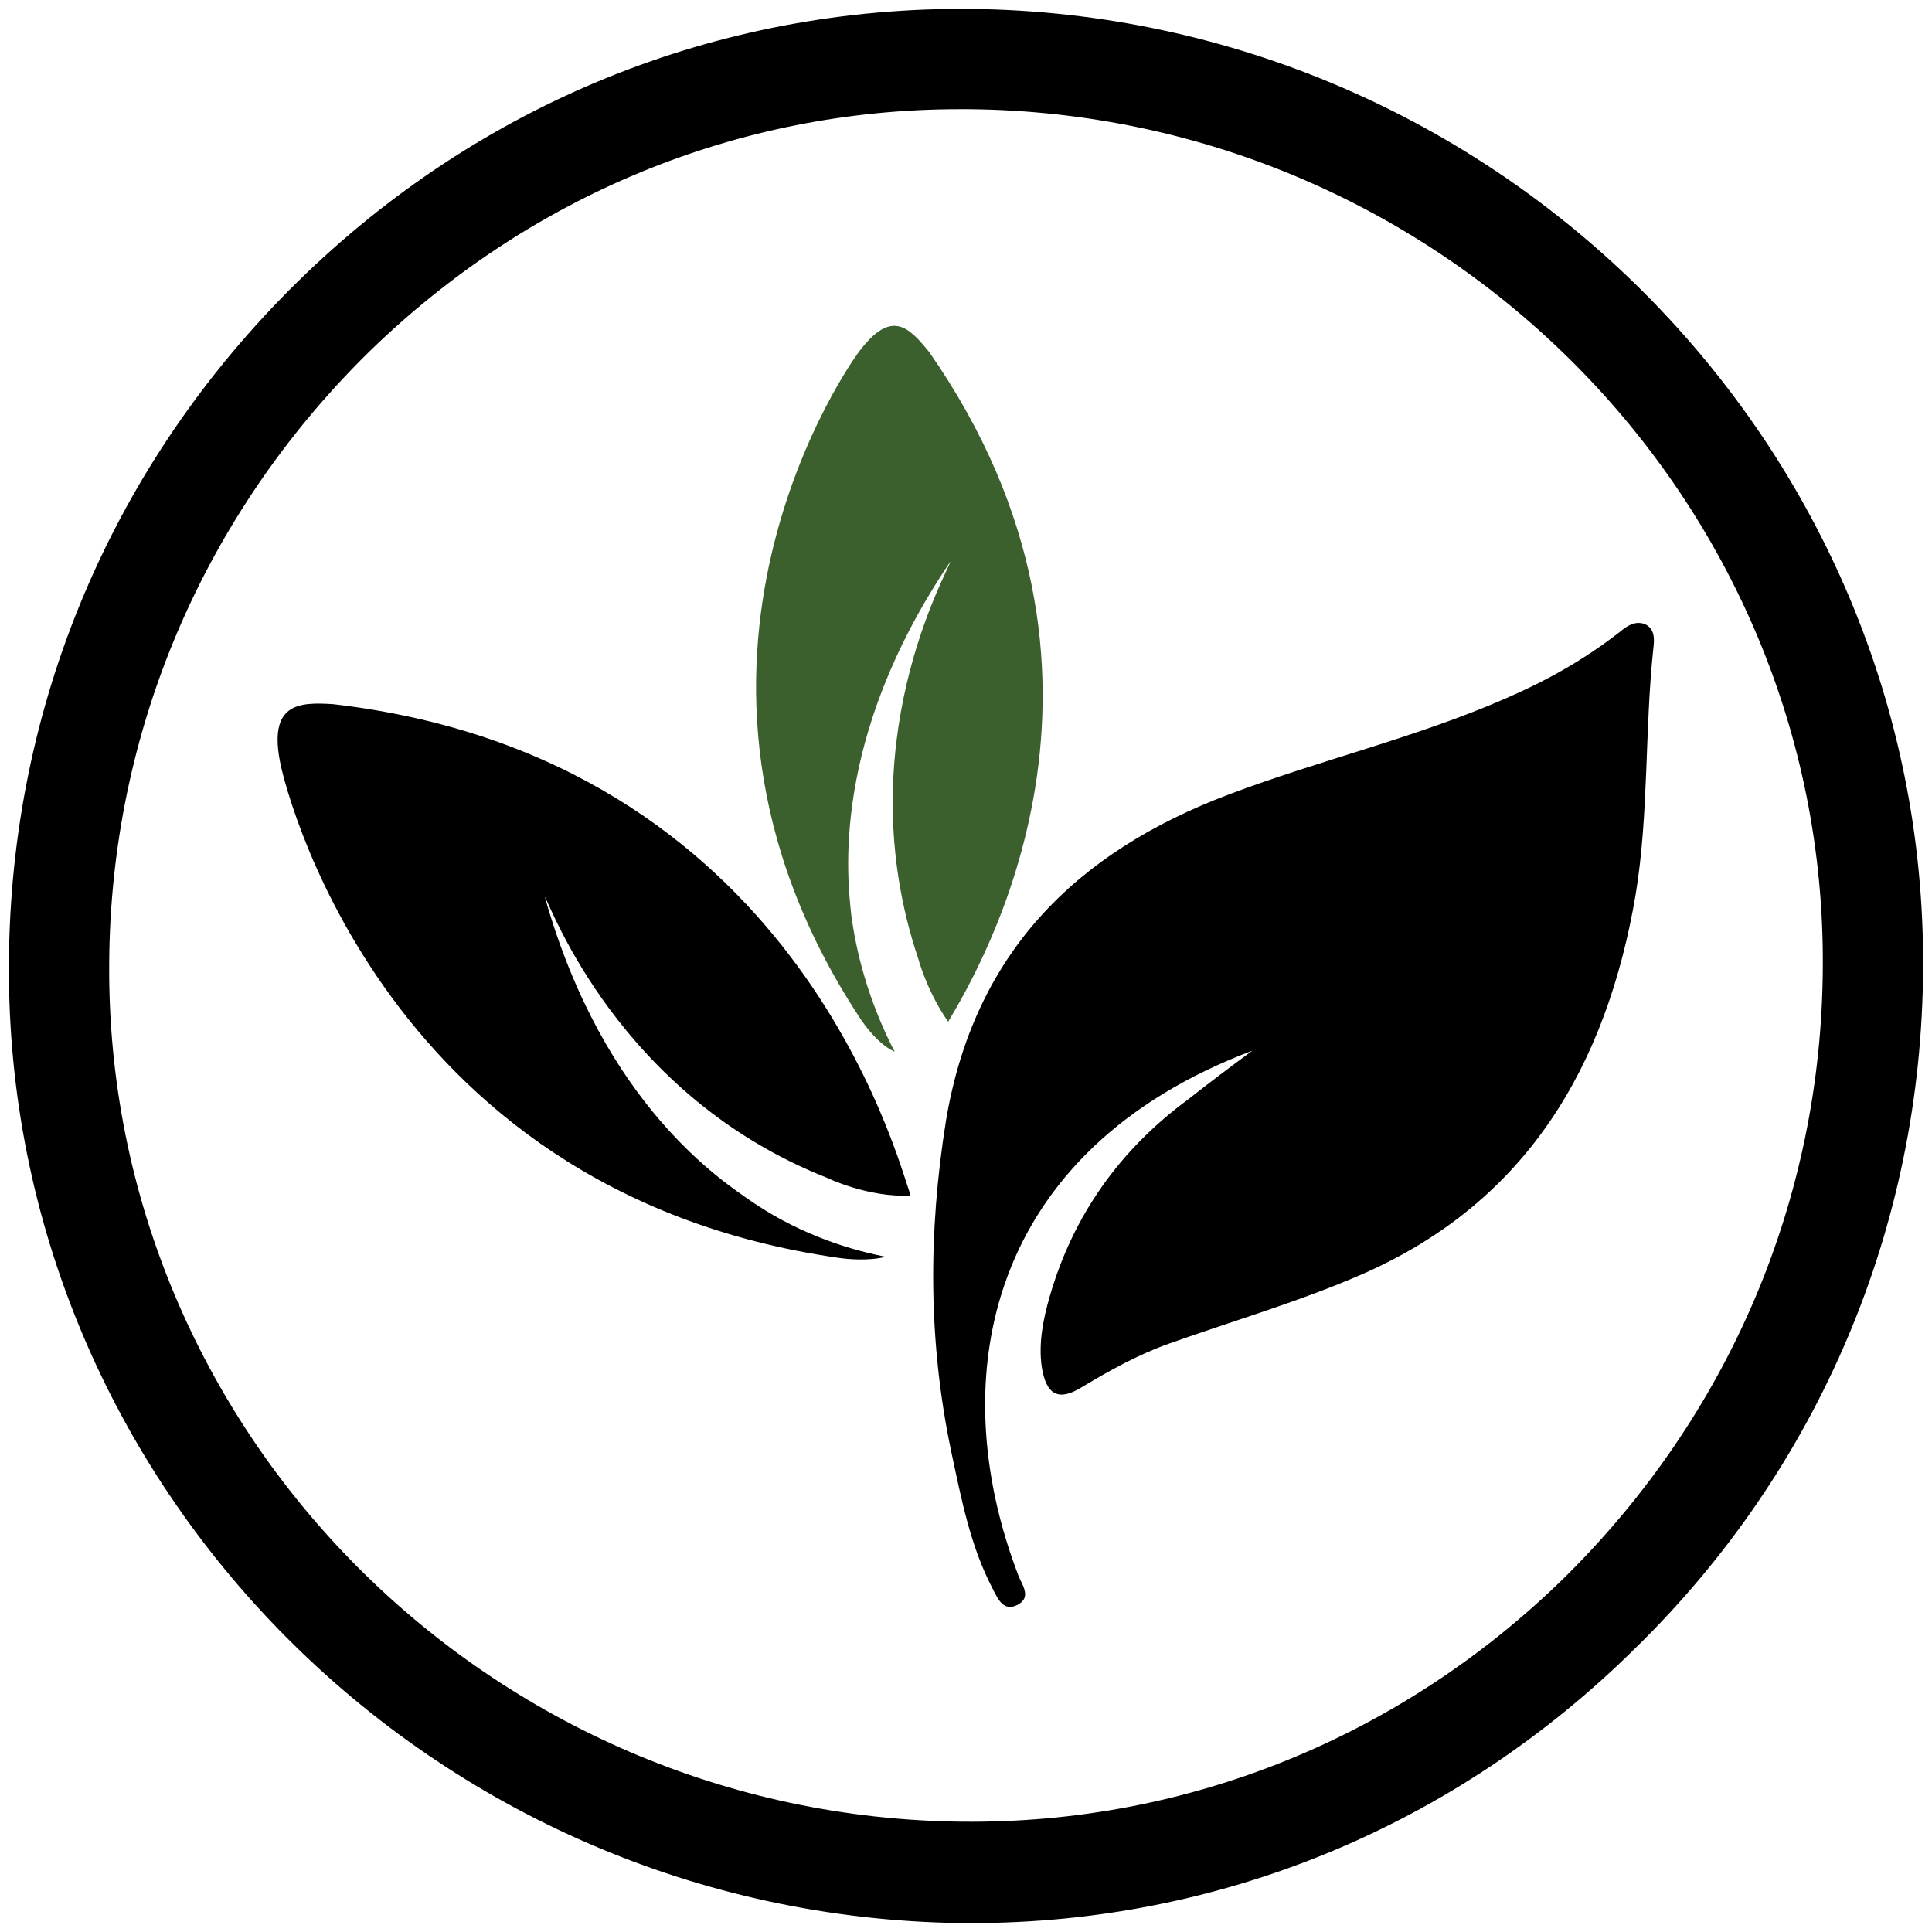
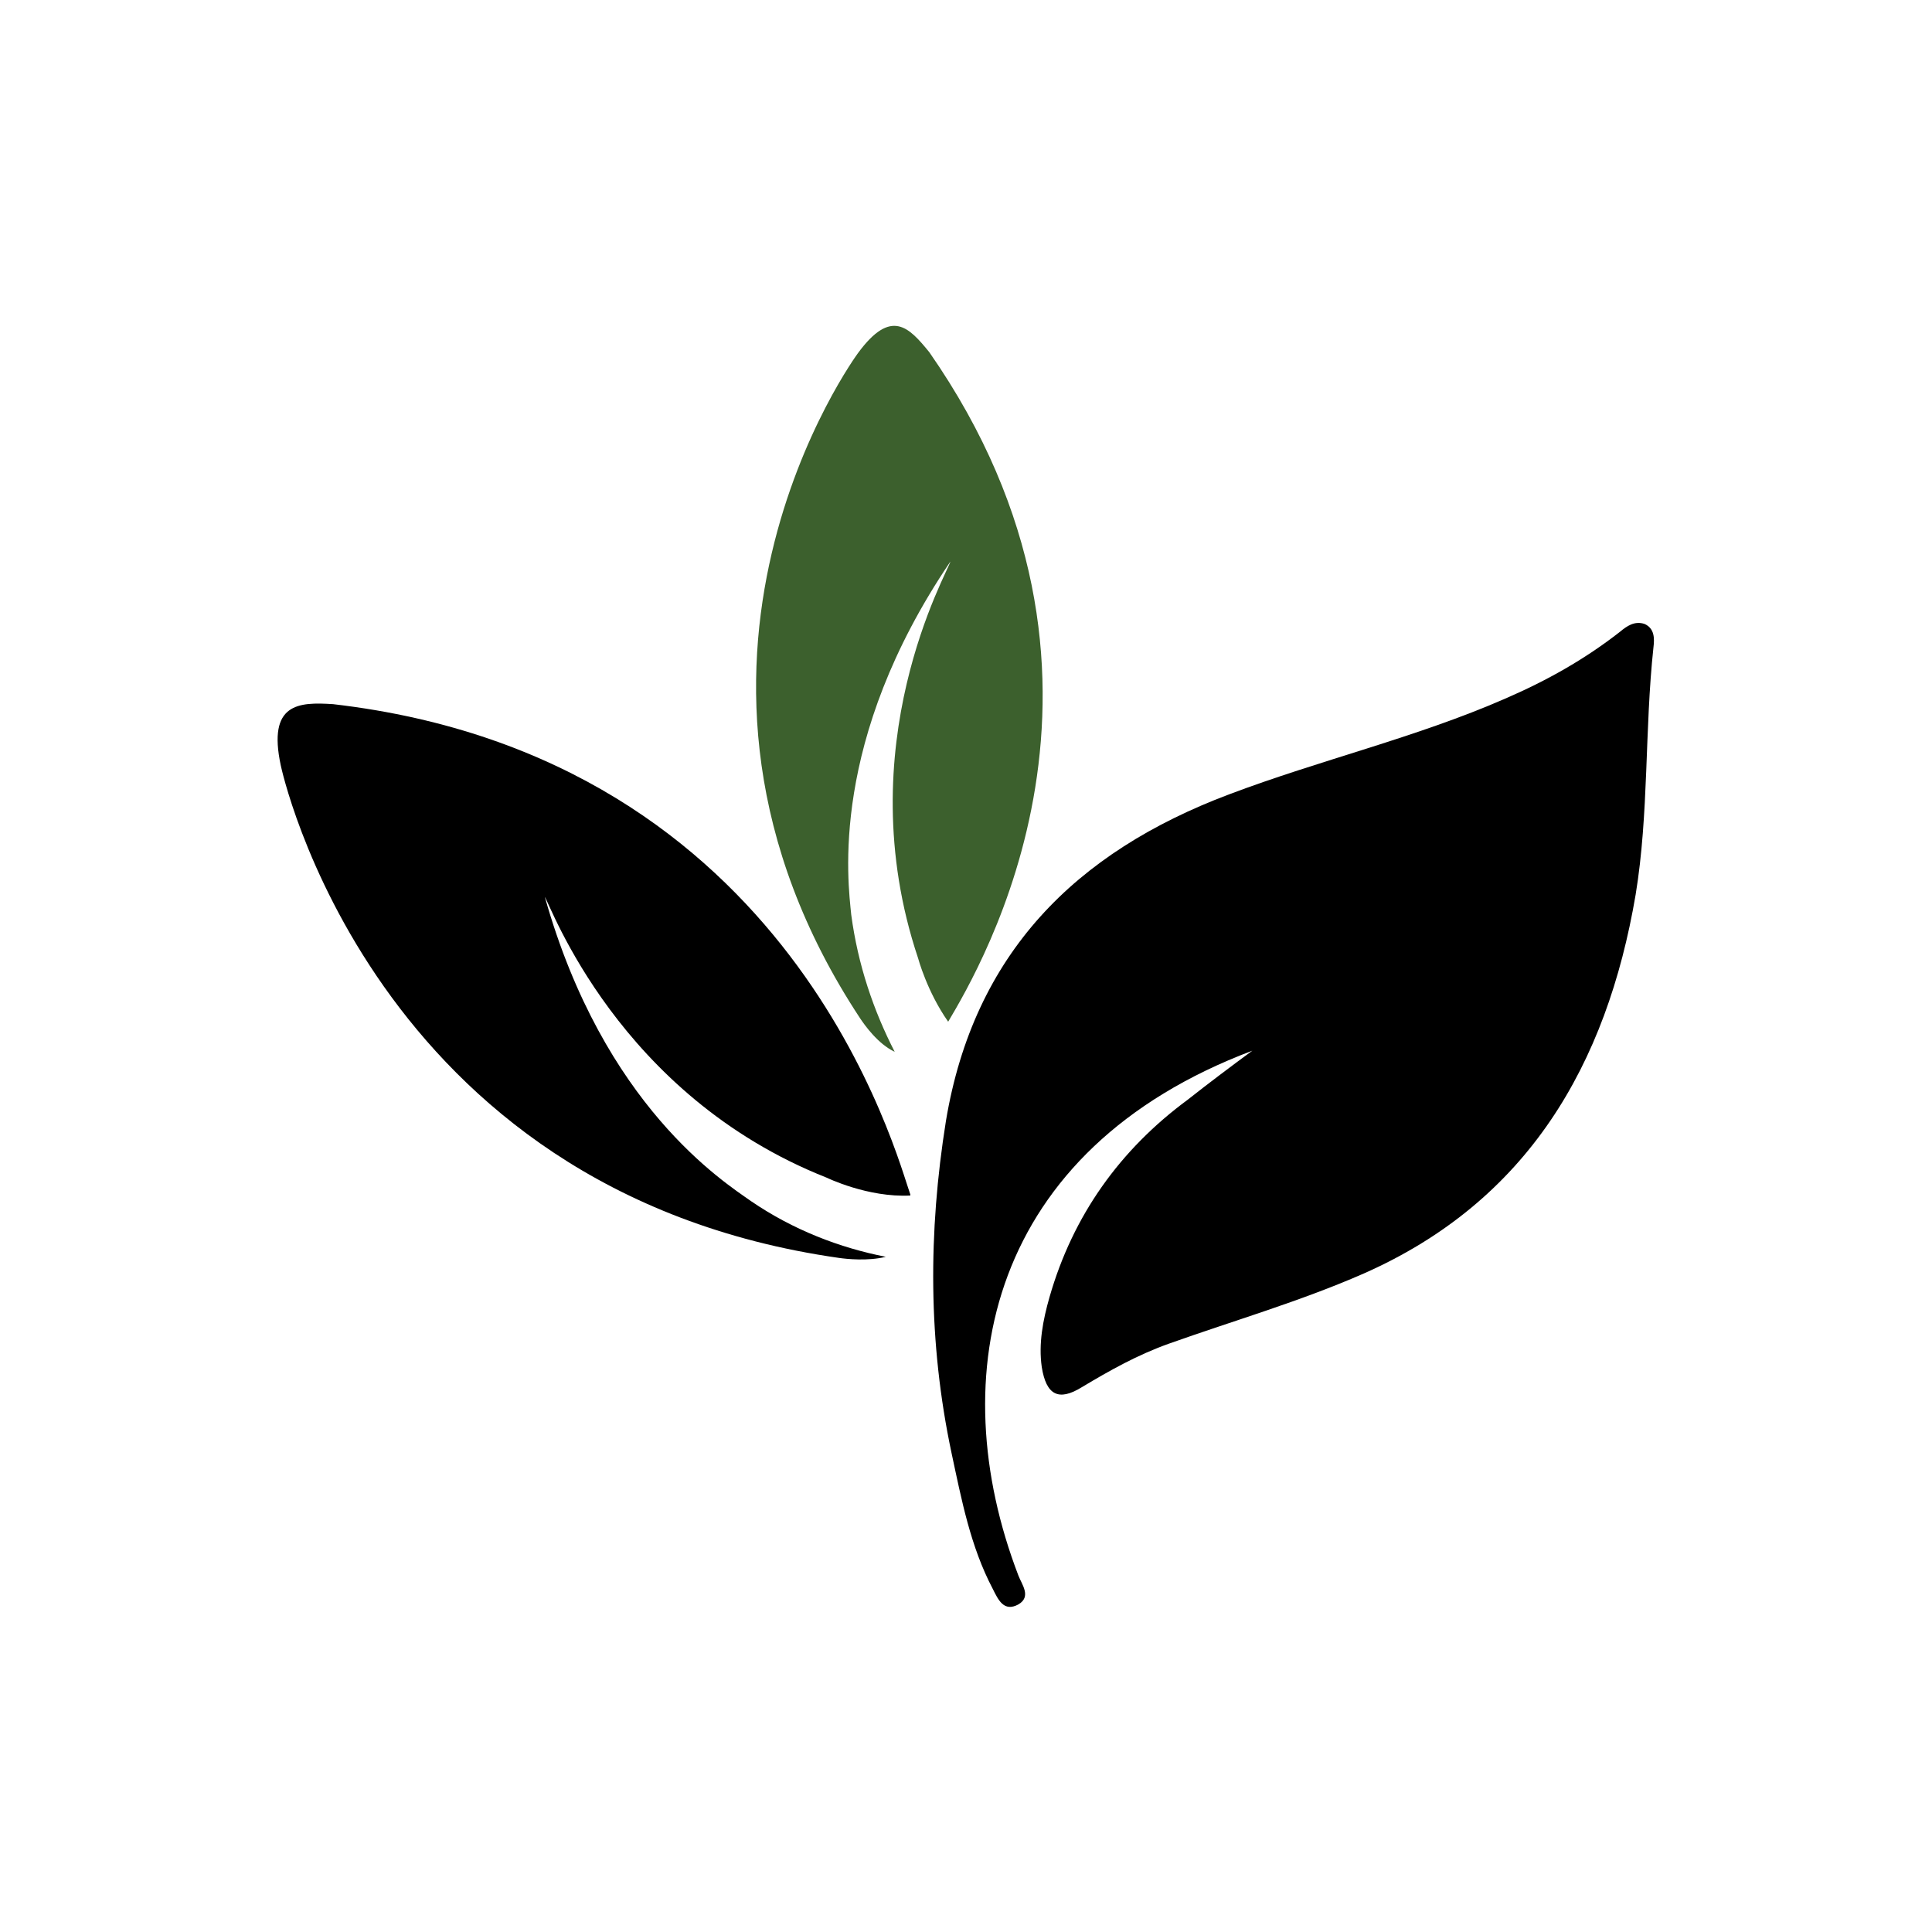
<svg xmlns="http://www.w3.org/2000/svg" version="1.1" id="Layer_1" x="0px" y="0px" width="173.4px" height="173.4px" viewBox="0 0 173.4 173.4" style="enable-background:new 0 0 173.4 173.4;" xml:space="preserve">
  <style type="text/css">
	.st0{fill:#3C602D;}
</style>
  <g>
    <g>
-       <path d="M87.2,172.6c-0.3,0-0.6,0-0.9,0C38.9,172,0.5,133.4,0.8,86.5c0.1-23.2,9.3-44.9,25.9-61.2C43.1,9.2,64.5,0.6,87.1,0.8    c47.4,0.5,85.8,39.2,85.5,86.1l0,0c-0.1,23.1-9.3,44.9-25.9,61.1C130.6,163.9,109.5,172.6,87.2,172.6z M86.1,9.8    c-19.9,0-38.7,7.8-53.1,21.9C18.2,46.3,9.9,65.8,9.8,86.5c-0.3,42,34.1,76.6,76.6,77c20.2,0.2,39.4-7.6,54-21.9    c14.8-14.6,23.1-34,23.2-54.8c0.3-42-34.1-76.6-76.6-77C86.7,9.8,86.4,9.8,86.1,9.8z" />
-     </g>
+       </g>
    <path d="M112.4,94.3c-23.6,8.9-27.9,29.1-21,47.1c0.3,0.8,1.2,1.9,0,2.6c-1.3,0.7-1.8-0.4-2.3-1.4c-2-3.8-2.8-8-3.7-12.2   c-2.1-9.9-2.1-19.8-0.5-29.8c2.5-15,11.6-24.1,25.4-29.3c8.2-3.1,16.8-5.1,24.8-8.6c3.7-1.6,7.1-3.5,10.3-6c0.6-0.5,1.3-1,2.2-0.7   c0.9,0.4,0.9,1.3,0.8,2.1c-0.8,7.4-0.4,14.9-1.6,22.2c-2.6,15.3-9.7,27.5-24.4,34c-5.7,2.5-11.6,4.2-17.5,6.3   c-2.8,1-5.3,2.4-7.8,3.9c-2.1,1.3-3.2,0.7-3.6-1.8c-0.3-2.1,0.1-4.2,0.7-6.3c2.1-7.3,6.3-13.2,12.4-17.7   C108.5,97.2,110.5,95.7,112.4,94.3z" />
    <path d="M67.4,107.8c-2.4-1.7-13.2-8.5-18.5-27.3c0.5,0.7,6.6,17.8,25.3,25.2c0,0,3.7,1.8,7.5,1.6c0,0,0-0.1,0-0.1   c-1.2-3.3-10.4-39.2-51.8-44c-3.1-0.2-5.9-0.1-4.7,5.5c0,0,8,38.2,50.1,44.2c0.7,0.1,2.6,0.3,4.2-0.1   C75.4,112,71.2,110.4,67.4,107.8z" />
    <g>
      <path class="st0" d="M76.4,82.1c-0.3-3-2-15.6,8.9-31.7C85.1,51.3,76,66.9,82.4,86c0,0,0.8,3,2.7,5.7c2.9-4.9,18.5-31.1-1.7-60.1    c-1.8-2.2-3.4-4-6.4,0.1c0,0-20.7,28,0.2,59.7c0.4,0.6,1.6,2.3,3.1,3C78.4,90.7,77,86.6,76.4,82.1z" />
    </g>
  </g>
</svg>